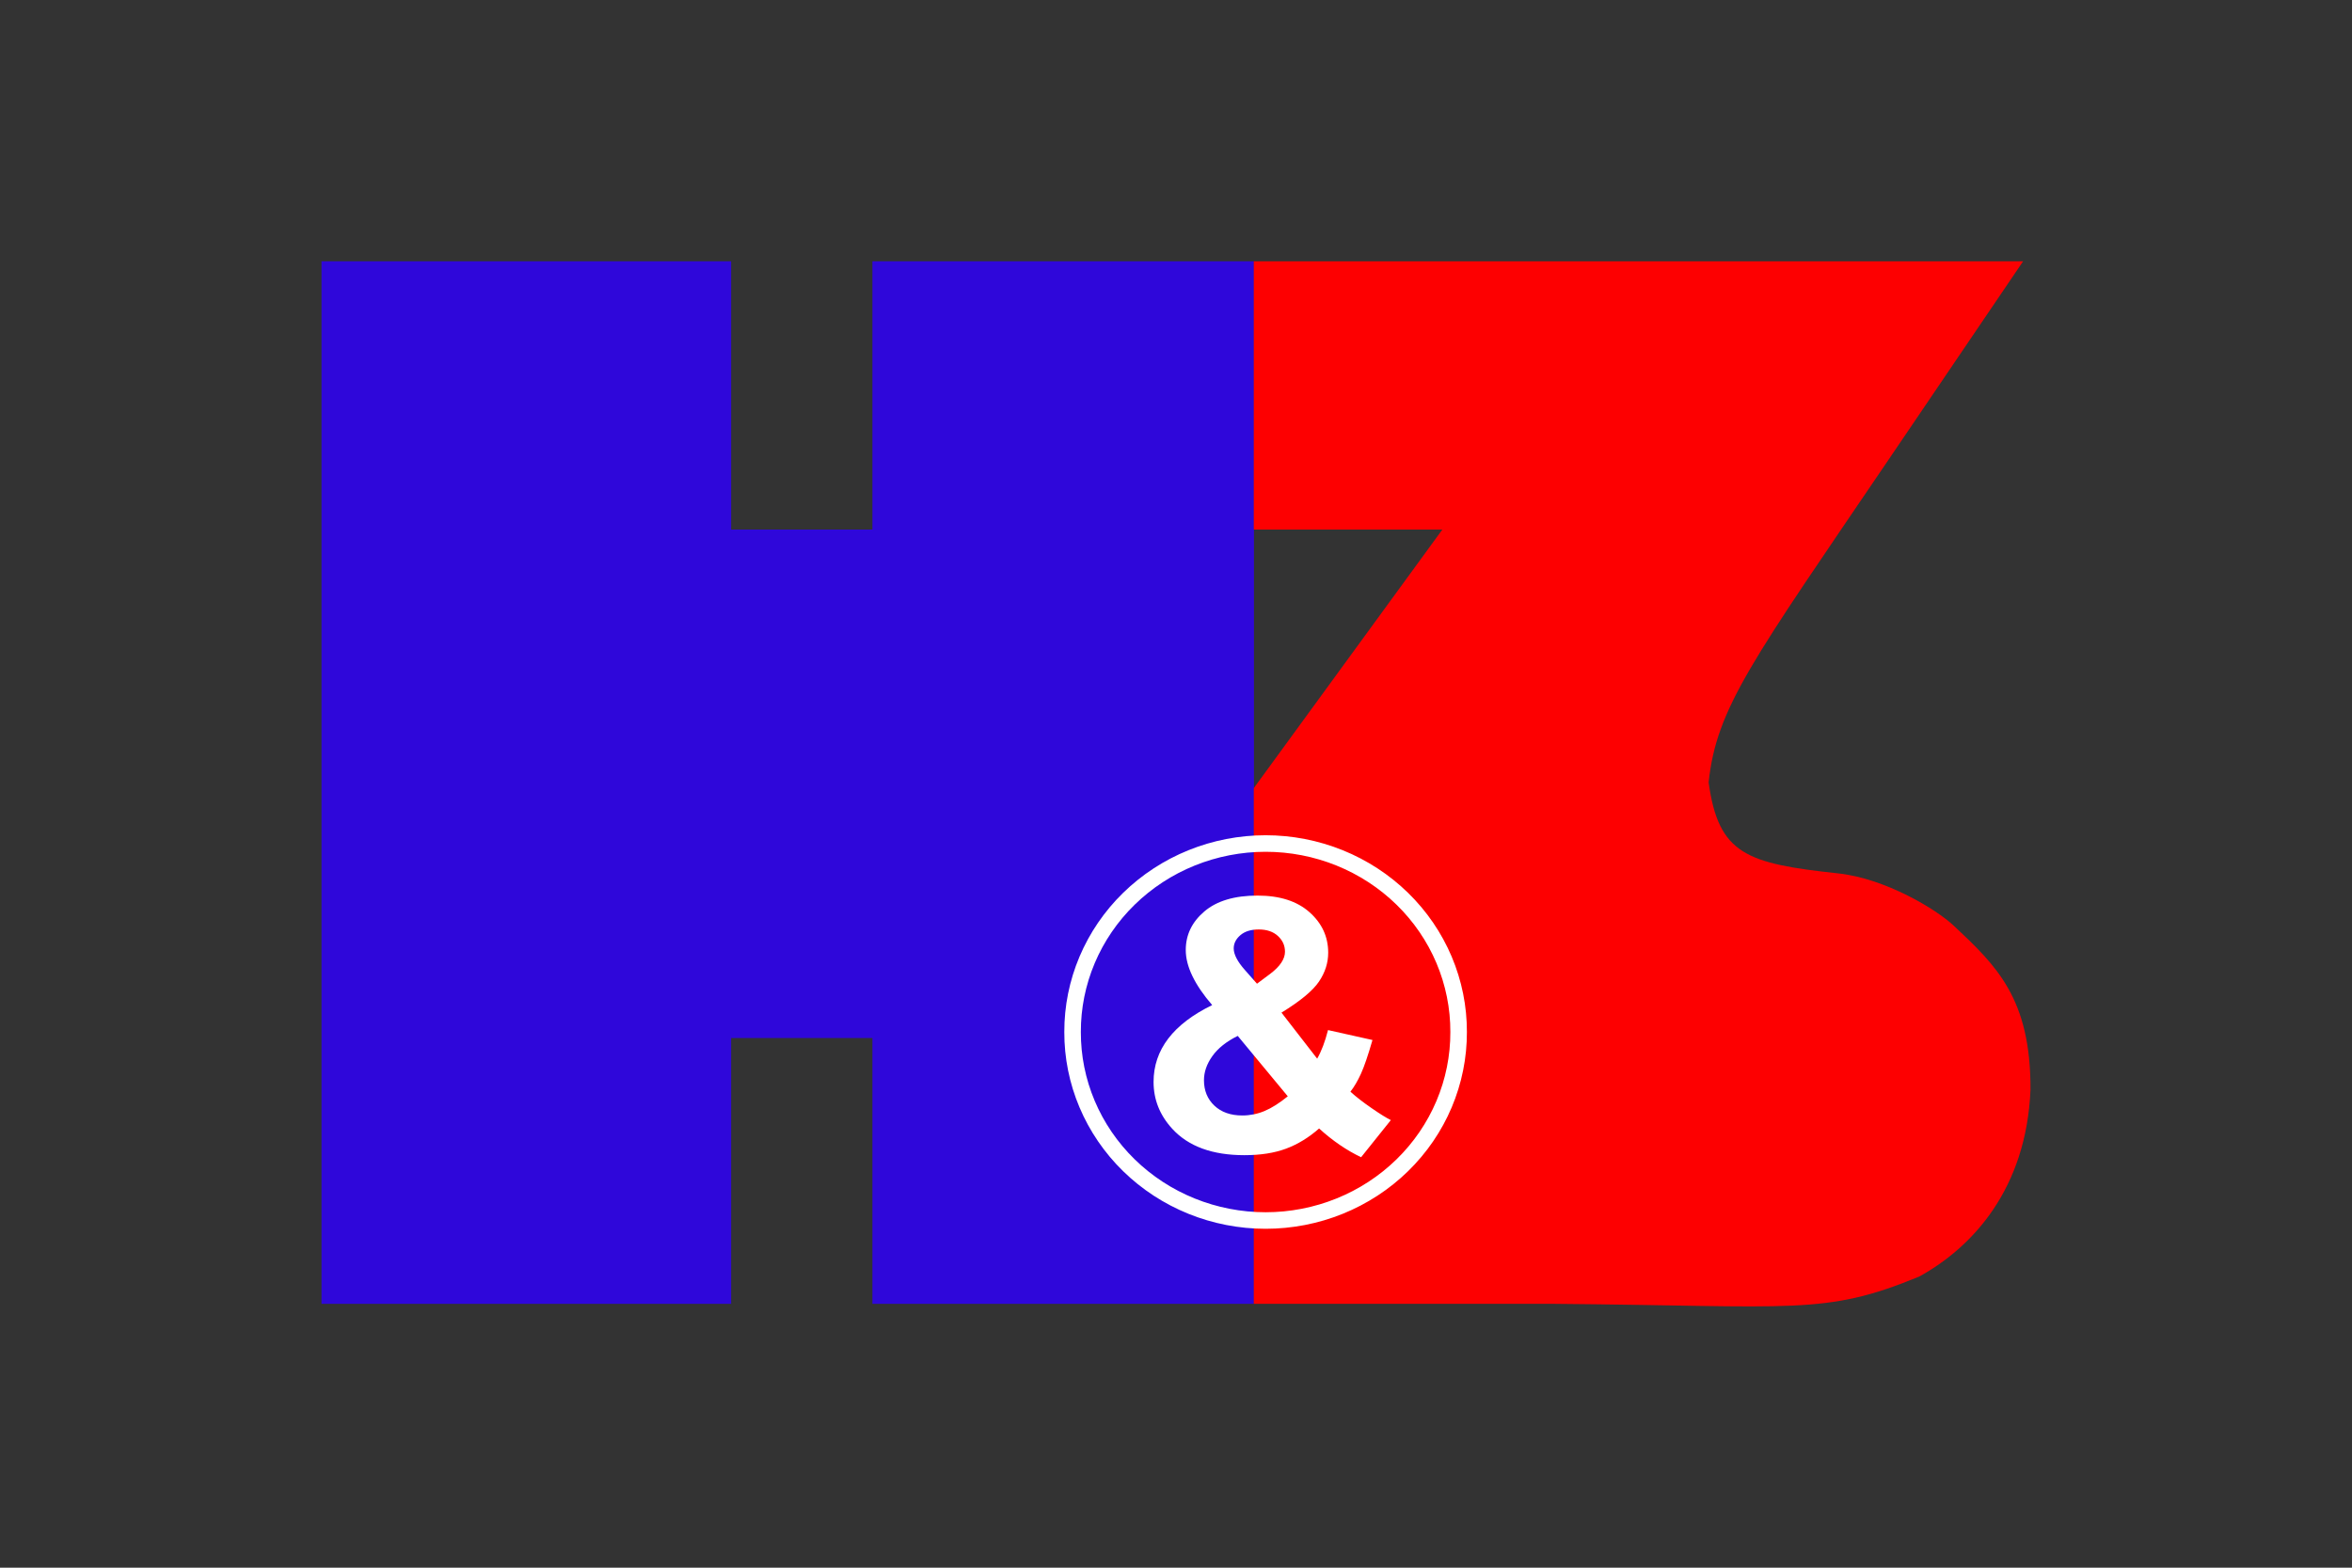
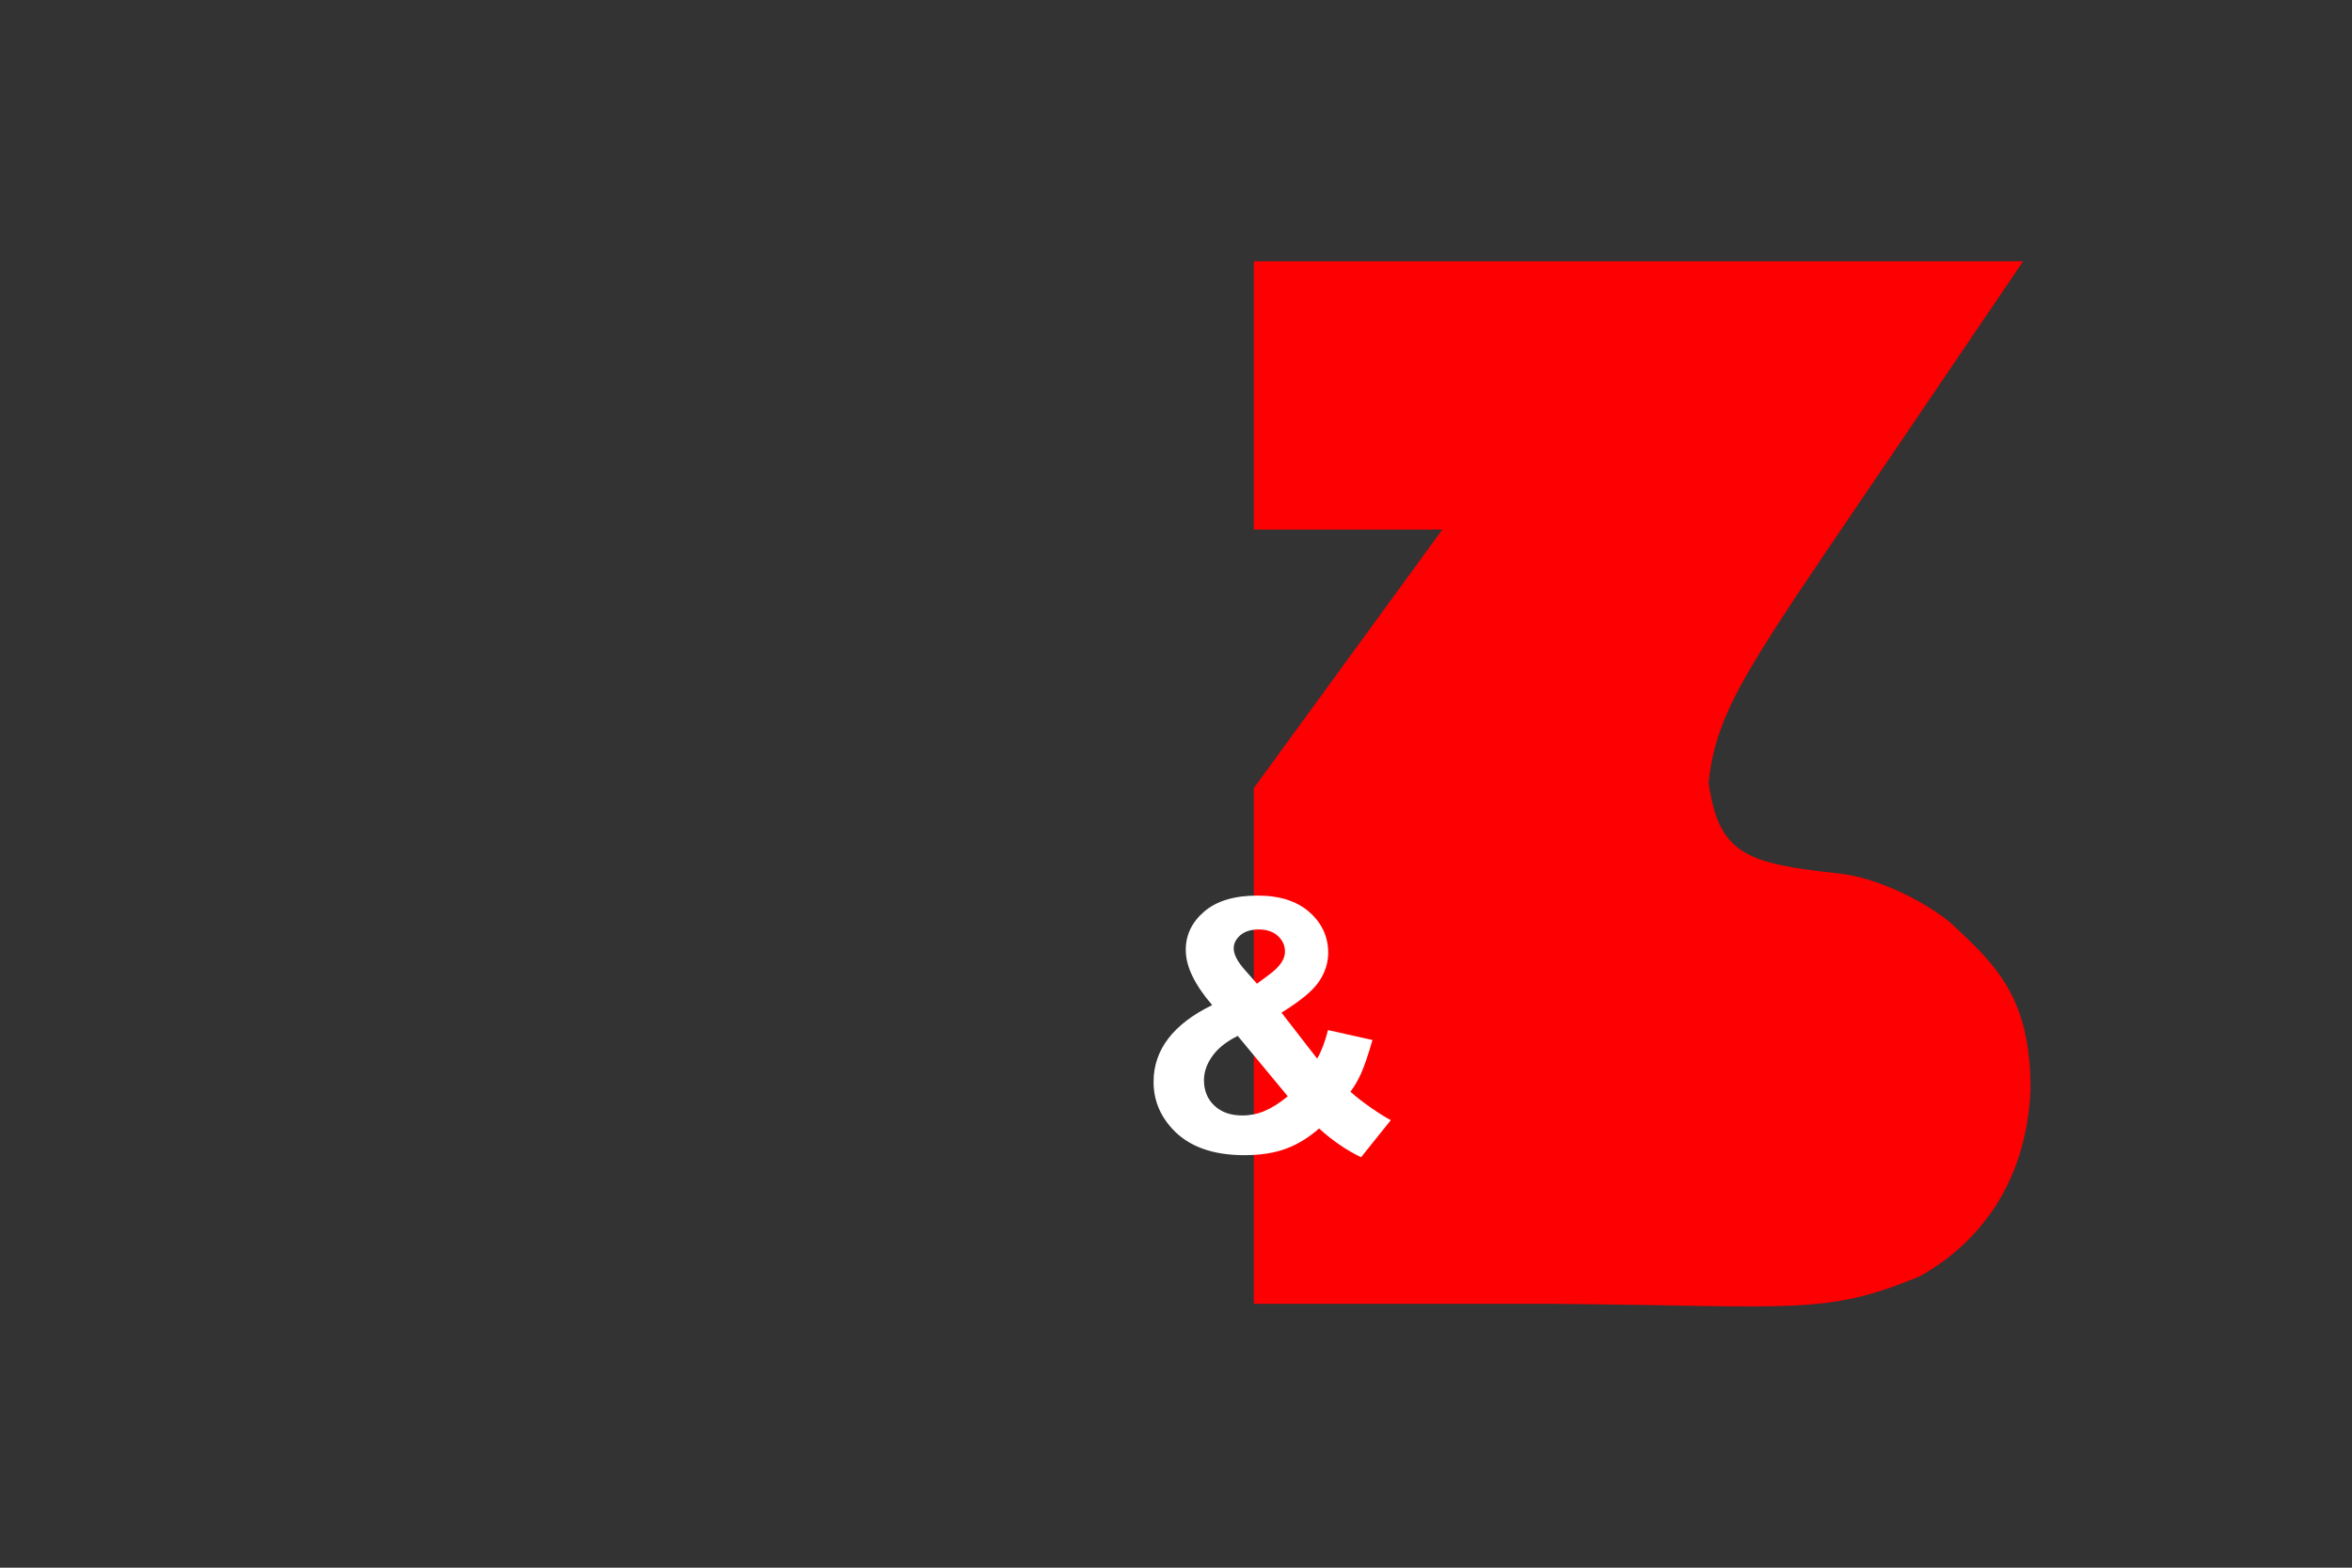
<svg xmlns="http://www.w3.org/2000/svg" width="1200" height="800" viewBox="0 0 1200 800" fill="none">
  <rect x="0" y="0" width="1200" height="800" fill="#333333" stroke="none" />
-   <path d="M164.027 399.976V133.333H373.034V270.248H445.105V133.333H639.766V665.354H445.105V529.705H373.034V665.354H164.027V399.976Z" fill="#2F07DA" />
  <path d="M639.698 402.175L735.893 270.242H639.698V133.333H1032.2L963.737 234.304C893.939 337.238 875.814 360.979 871.742 399.251C876.792 435.912 890.932 440.648 937.836 445.696C961.729 448.266 987.666 463.795 996.889 472.458C1018.71 492.961 1036.12 509.59 1035.97 556.019C1033.86 606.714 1006.45 636.429 979.187 651.445C930.703 671.383 916.468 666.393 792.85 665.354H639.698V402.175Z" fill="#FD0001" />
  <path d="M709.615 571.59L694.438 590.54C686.998 586.989 679.856 582.098 673.011 575.869C667.713 580.526 662.089 583.961 656.137 586.174C650.186 588.387 643.103 589.492 634.889 589.492C618.582 589.492 606.32 585.009 598.107 576.044C591.739 569.116 588.555 561.14 588.555 552.116C588.555 543.908 591.054 536.529 596.054 529.979C601.053 523.43 608.523 517.739 618.463 512.907C613.999 507.726 610.636 502.792 608.374 498.106C606.113 493.419 604.982 488.98 604.982 484.788C604.982 477.045 608.151 470.481 614.49 465.096C620.828 459.711 629.86 457.019 641.585 457.019C652.893 457.019 661.732 459.842 668.101 465.489C674.469 471.136 677.654 478.035 677.654 486.185C677.654 491.367 676.076 496.286 672.922 500.943C669.768 505.601 663.399 510.87 653.816 516.749L672.029 540.24C674.172 536.514 676.017 531.653 677.564 525.656L700.241 530.722C697.979 538.581 696.015 544.33 694.348 547.968C692.682 551.608 690.896 554.649 688.992 557.094C691.789 559.656 695.405 562.465 699.839 565.521C704.273 568.577 707.531 570.601 709.615 571.59ZM641.317 501.991L648.103 496.927C653.102 493.143 655.602 489.388 655.602 485.662C655.602 482.517 654.397 479.84 651.986 477.627C649.576 475.415 646.317 474.309 642.21 474.309C638.223 474.309 635.098 475.284 632.836 477.235C630.574 479.185 629.444 481.441 629.444 484.002C629.444 487.029 631.348 490.697 635.157 495.005L641.317 501.991ZM631.497 528.626C625.724 531.478 621.408 534.913 618.551 538.93C615.695 542.947 614.266 547.051 614.266 551.243C614.266 556.541 616.037 560.864 619.578 564.211C623.12 567.559 627.867 569.233 633.818 569.233C637.711 569.24 641.566 568.468 645.157 566.963C648.787 565.448 652.746 562.945 657.03 559.452L631.497 528.626Z" fill="white" />
-   <path d="M744.196 526.644C744.234 539.262 741.715 551.764 736.783 563.433C731.851 575.102 724.603 585.708 715.454 594.644C706.306 603.58 695.436 610.67 683.469 615.508C671.501 620.345 658.671 622.835 645.714 622.835C632.757 622.835 619.927 620.345 607.959 615.508C595.992 610.67 585.123 603.58 575.974 594.644C566.825 585.708 559.577 575.102 554.645 563.433C549.713 551.764 547.194 539.262 547.232 526.644C547.194 514.025 549.713 501.523 554.645 489.854C559.577 478.185 566.825 467.579 575.974 458.643C585.123 449.707 595.992 442.617 607.959 437.779C619.927 432.942 632.757 430.452 645.714 430.452C658.671 430.452 671.501 432.942 683.469 437.779C695.436 442.617 706.306 449.707 715.454 458.643C724.603 467.579 731.851 478.185 736.783 489.854C741.715 501.523 744.234 514.025 744.196 526.644Z" stroke="white" stroke-width="8.44" />
</svg>